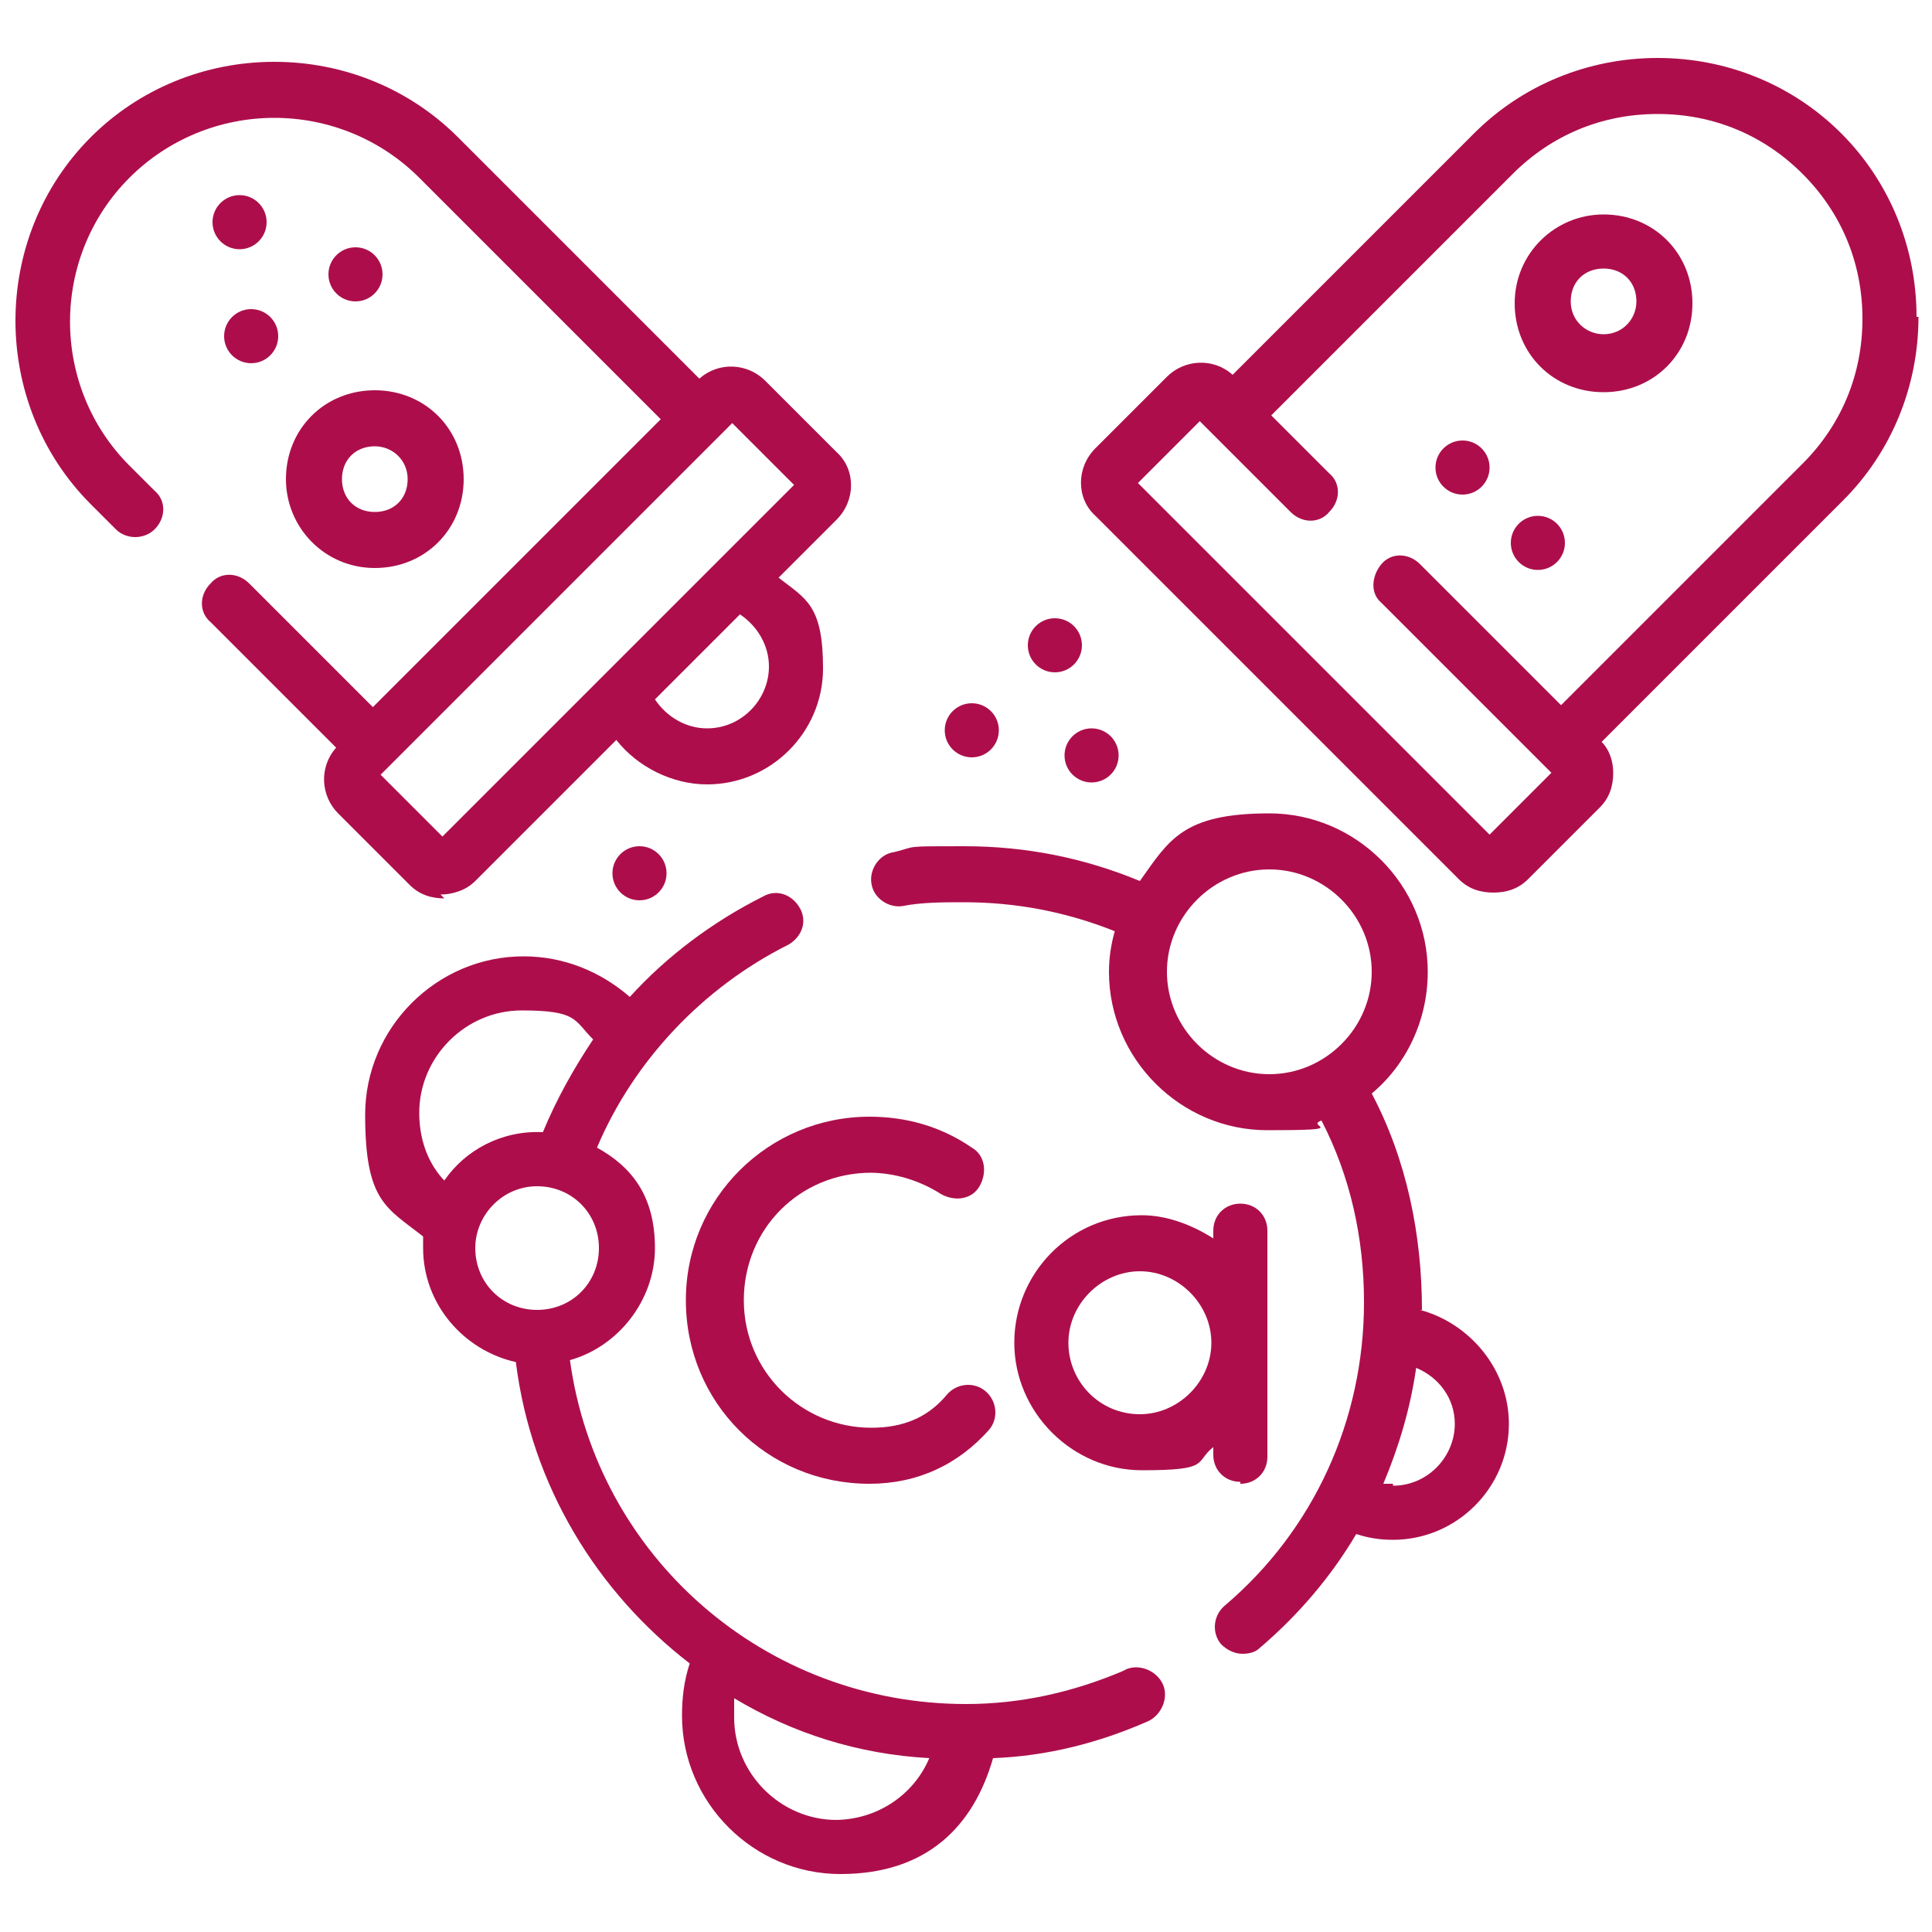
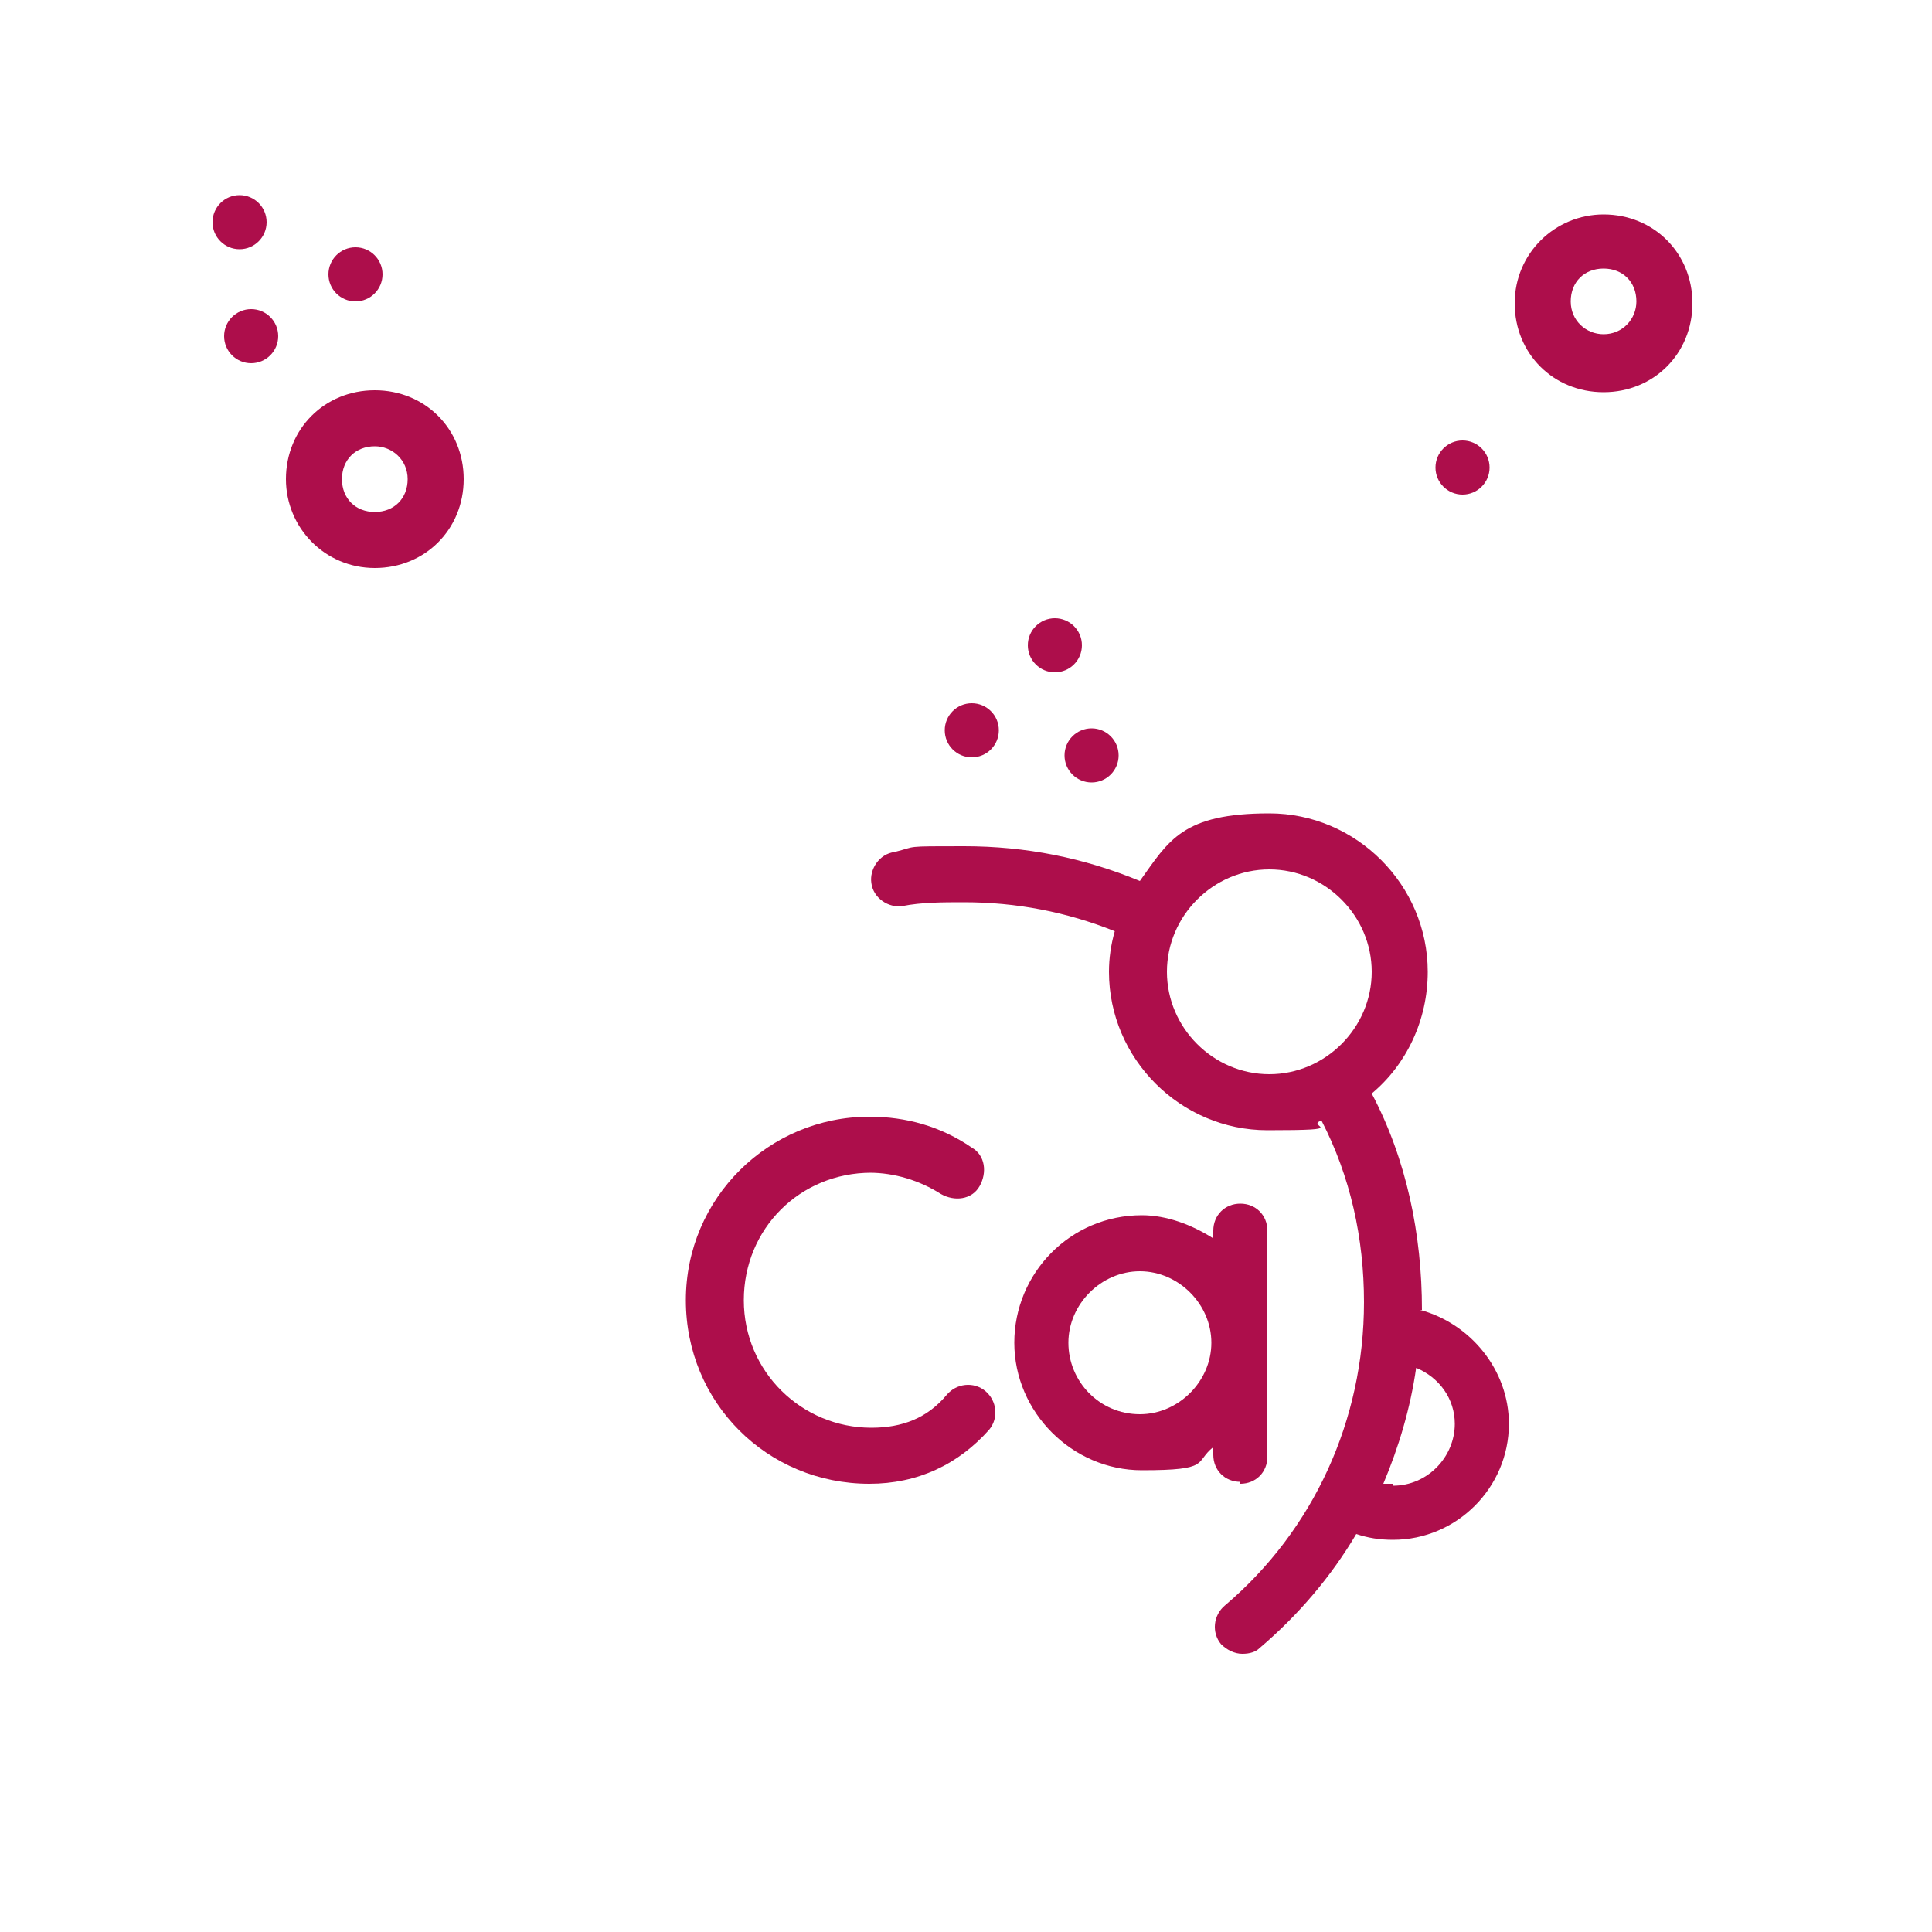
<svg xmlns="http://www.w3.org/2000/svg" viewBox="0 0 100 100" id="Capa_1">
  <defs>
    <style>.cls-1{fill:#ad0e4b;stroke-width:0px;}</style>
  </defs>
  <path d="m73.6,67.8c0-3.9-.8-7.8-2.6-11.2,1.8-1.5,2.9-3.8,2.9-6.3,0-4.5-3.7-8.2-8.2-8.2s-5.2,1.4-6.7,3.5c-2.9-1.2-5.9-1.8-9.1-1.8s-2.4,0-3.6.3c-.8.1-1.3.9-1.2,1.6.1.8.9,1.3,1.6,1.2,1-.2,2.1-.2,3.2-.2,2.7,0,5.3.5,7.8,1.5-.2.7-.3,1.4-.3,2.1,0,4.5,3.7,8.2,8.2,8.2s1.9-.2,2.8-.5c1.5,2.9,2.2,6.1,2.2,9.4,0,6.1-2.6,11.8-7.2,15.7-.6.5-.7,1.4-.2,2,.3.3.7.5,1.1.5s.7-.1.9-.3c2-1.7,3.7-3.7,5-5.9.6.2,1.2.3,1.9.3,3.3,0,6-2.7,6-6,0-2.8-2-5.2-4.6-5.9h0Zm-7.9-12.2c-2.9,0-5.3-2.4-5.3-5.3s2.4-5.3,5.3-5.3,5.3,2.4,5.3,5.3-2.4,5.3-5.3,5.3Zm6.4,21.2c-.2,0-.3,0-.5,0,.8-1.9,1.4-3.9,1.7-6,1.2.5,2,1.6,2,2.9,0,1.7-1.4,3.2-3.2,3.2Z" class="cls-1" />
-   <path d="m58.1,86.5c-2.6,1.1-5.3,1.7-8.1,1.7-10.4,0-19.1-7.6-20.5-17.8,2.5-.7,4.4-3.1,4.4-5.8s-1.2-4.2-3-5.2c1.9-4.5,5.5-8.3,9.9-10.5.7-.4,1-1.2.6-1.9s-1.2-1-1.9-.6c-2.6,1.3-5,3.1-6.9,5.2-1.5-1.3-3.4-2.1-5.5-2.1-4.5,0-8.2,3.7-8.2,8.2s1.1,4.8,3,6.3c0,.2,0,.4,0,.6,0,2.9,2.1,5.3,4.8,5.9.8,6.4,4.2,11.9,9,15.6-.3.9-.4,1.8-.4,2.7,0,4.5,3.7,8.2,8.2,8.2s6.9-2.5,7.9-6c2.8-.1,5.5-.8,8-1.9.7-.3,1.1-1.2.8-1.9-.3-.7-1.2-1.1-1.9-.8h0Zm-35.2-25.5c-.8-.9-1.2-2.1-1.2-3.4,0-2.9,2.4-5.3,5.3-5.3s2.7.5,3.7,1.5c-1,1.5-1.9,3.1-2.6,4.8-2.1-.1-4,.9-5.1,2.5h0Zm1.7,3.6c0-1.7,1.4-3.2,3.2-3.2s3.2,1.4,3.2,3.2-1.4,3.2-3.2,3.2-3.2-1.4-3.2-3.2Zm18.7,29.6c-2.9,0-5.3-2.4-5.3-5.3s0-.7,0-1c3,1.8,6.4,2.9,10.1,3.1-.8,1.9-2.7,3.2-4.9,3.2h0Z" class="cls-1" />
-   <path d="m22.8,46.3c.6,0,1.3-.2,1.8-.7l7.3-7.3c1.1,1.4,2.9,2.3,4.7,2.3,3.3,0,6-2.7,6-6s-.9-3.6-2.3-4.7l3-3c1-1,1-2.6,0-3.5l-3.7-3.7c-.9-.9-2.4-1-3.4-.1l-12.5-12.5c-2.5-2.5-5.9-3.9-9.5-3.9-3.6,0-7,1.4-9.5,3.9-5.2,5.2-5.2,13.8,0,19l1.3,1.3c.3.3.7.4,1,.4s.7-.1,1-.4c.6-.6.6-1.5,0-2l-1.3-1.3c-4.1-4.1-4.1-10.8,0-14.9,2-2,4.7-3.1,7.5-3.1,2.8,0,5.5,1.1,7.5,3.1l12.5,12.5-14.9,14.9-6.4-6.4c-.6-.6-1.5-.6-2,0-.6.6-.6,1.5,0,2l6.5,6.5c-.9,1-.8,2.5.1,3.4l3.7,3.7c.5.5,1.1.7,1.8.7h0Zm13.8-8.6c-1.1,0-2.1-.6-2.7-1.5l4.4-4.4c.9.6,1.5,1.6,1.5,2.7,0,1.7-1.4,3.2-3.2,3.2Zm1.3-15.8l3.2,3.2-18.2,18.2-3.2-3.2,18.2-18.2Z" class="cls-1" />
-   <path d="m99.2,16.4c0-3.6-1.4-7-3.9-9.5-2.5-2.5-5.9-3.9-9.5-3.9s-7,1.4-9.5,3.9l-12.5,12.5c-1-.9-2.5-.8-3.4.1l-3.7,3.7c-1,1-1,2.6,0,3.5l18.8,18.8c.5.5,1.1.7,1.8.7s1.3-.2,1.8-.7l3.7-3.7c.5-.5.7-1.1.7-1.8,0-.6-.2-1.2-.6-1.6l12.5-12.5c2.5-2.5,3.9-5.9,3.9-9.5h0Zm-18.5,20l-7.2-7.2c-.6-.6-1.5-.6-2,0s-.6,1.5,0,2l8.8,8.8-3.2,3.2-18.2-18.2,3.2-3.2,4.7,4.7c.6.6,1.5.6,2,0,.6-.6.6-1.5,0-2l-3-3,12.5-12.5c2-2,4.6-3.1,7.5-3.1s5.5,1.1,7.5,3.1,3.1,4.6,3.1,7.5-1.1,5.5-3.1,7.5l-12.5,12.5Z" class="cls-1" />
  <path d="m14.8,24.8c0,2.5,2,4.6,4.6,4.6s4.6-2,4.6-4.6-2-4.6-4.6-4.6-4.6,2-4.6,4.6Zm4.6-1.7c.9,0,1.7.7,1.7,1.7s-.7,1.7-1.7,1.7-1.7-.7-1.7-1.7.7-1.7,1.7-1.7Z" class="cls-1" />
  <path d="m83,11.1c-2.5,0-4.6,2-4.6,4.6s2,4.6,4.6,4.6,4.6-2,4.6-4.6-2-4.6-4.6-4.6Zm0,6.2c-.9,0-1.7-.7-1.7-1.7s.7-1.7,1.7-1.7,1.7.7,1.7,1.7c0,.9-.7,1.7-1.7,1.7Z" class="cls-1" />
  <path d="m45,60.7c1.3,0,2.6.4,3.7,1.1.7.4,1.6.3,2-.4.4-.7.3-1.6-.4-2-1.6-1.1-3.4-1.6-5.3-1.6-5.2,0-9.5,4.2-9.5,9.5s4.2,9.5,9.5,9.5c2.5,0,4.6-1,6.2-2.8.5-.6.4-1.5-.2-2s-1.5-.4-2,.2c-1,1.2-2.3,1.7-3.9,1.7-3.6,0-6.6-2.9-6.6-6.6s2.9-6.6,6.6-6.6h0Z" class="cls-1" />
  <path d="m64.2,76.8c.8,0,1.4-.6,1.4-1.4v-11.7c0-.8-.6-1.4-1.4-1.4s-1.4.6-1.4,1.4v.4c-1.1-.7-2.4-1.2-3.7-1.2-3.7,0-6.6,3-6.6,6.6s3,6.6,6.6,6.6,2.7-.4,3.7-1.2v.4c0,.8.6,1.4,1.4,1.4h0Zm-5.2-3.6c-2.1,0-3.7-1.7-3.7-3.7s1.7-3.7,3.7-3.7,3.7,1.7,3.7,3.7-1.7,3.7-3.7,3.7Z" class="cls-1" />
  <circle r="1.4" cy="11.5" cx="12.4" class="cls-1" />
  <circle r="1.4" cy="17.4" cx="13" class="cls-1" />
  <circle r="1.4" cy="14.2" cx="18.4" class="cls-1" />
-   <circle r="1.4" cy="45.2" cx="33.1" class="cls-1" />
  <circle r="1.4" cy="37.8" cx="50.3" class="cls-1" />
  <circle r="1.4" cy="39.1" cx="56.5" class="cls-1" />
  <circle r="1.4" cy="33.4" cx="54.6" class="cls-1" />
  <circle r="1.4" cy="24.2" cx="75.7" class="cls-1" />
-   <circle r="1.4" cy="28.1" cx="79.6" class="cls-1" />
</svg>